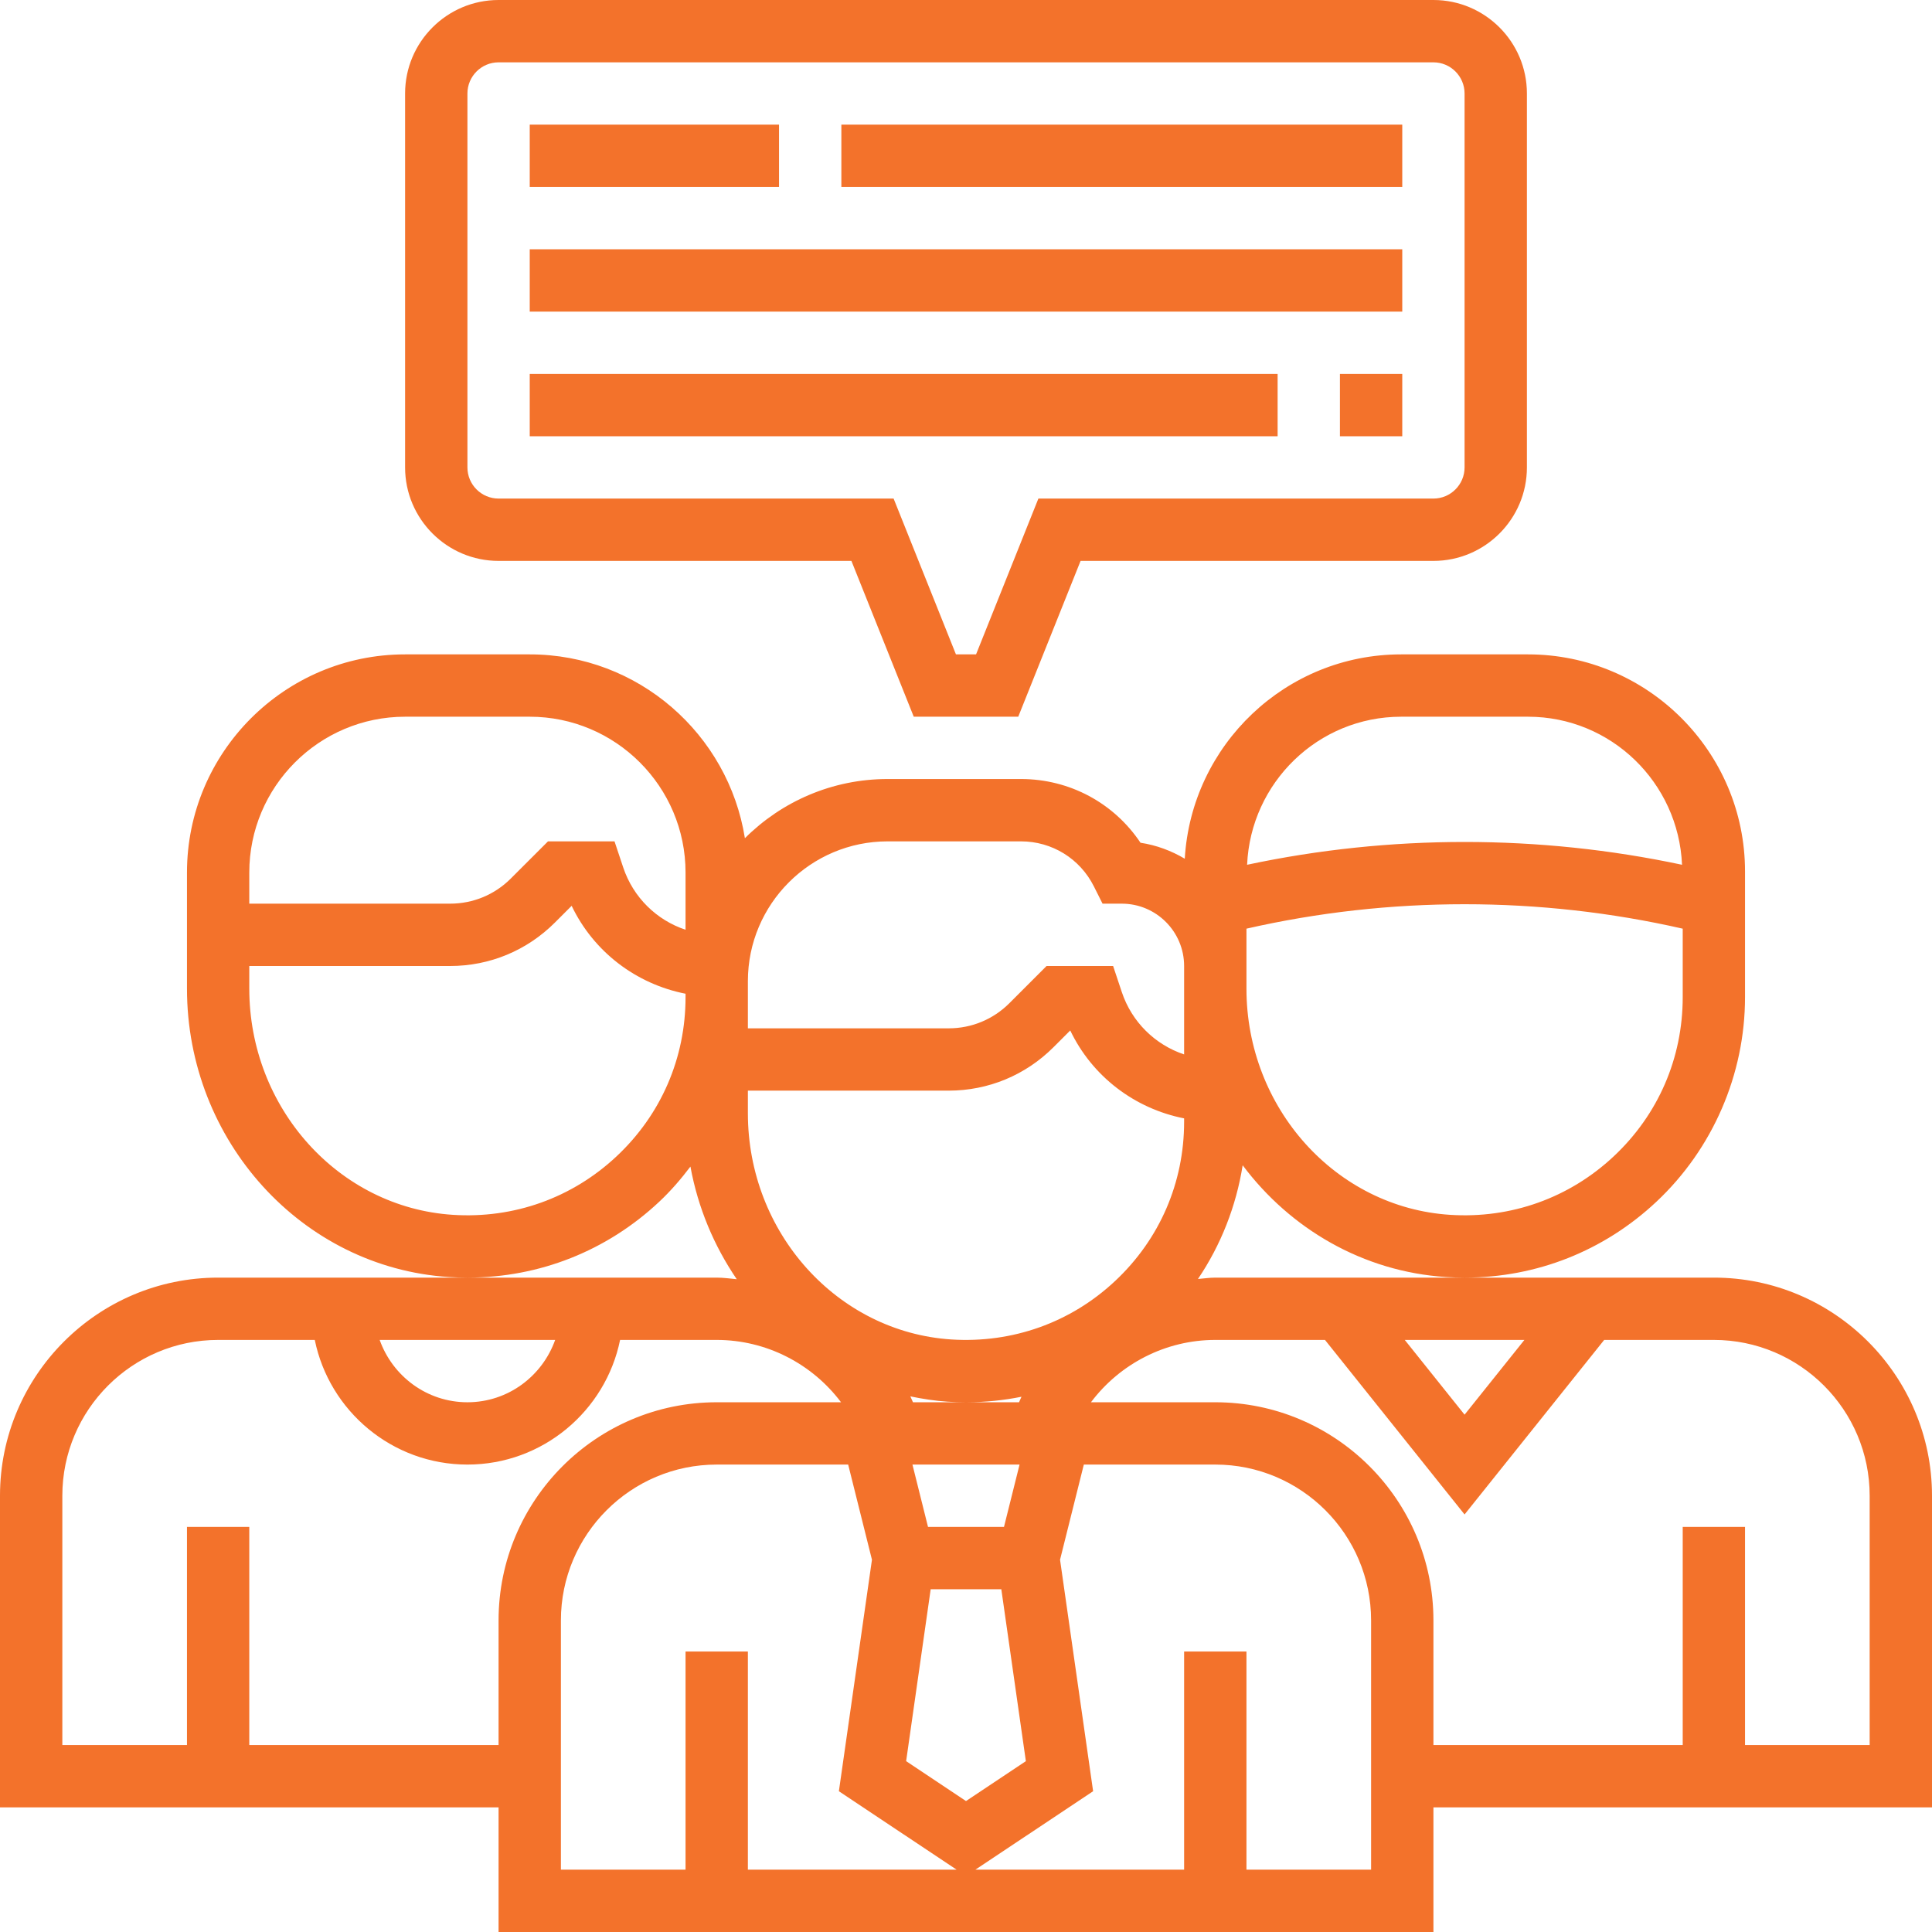
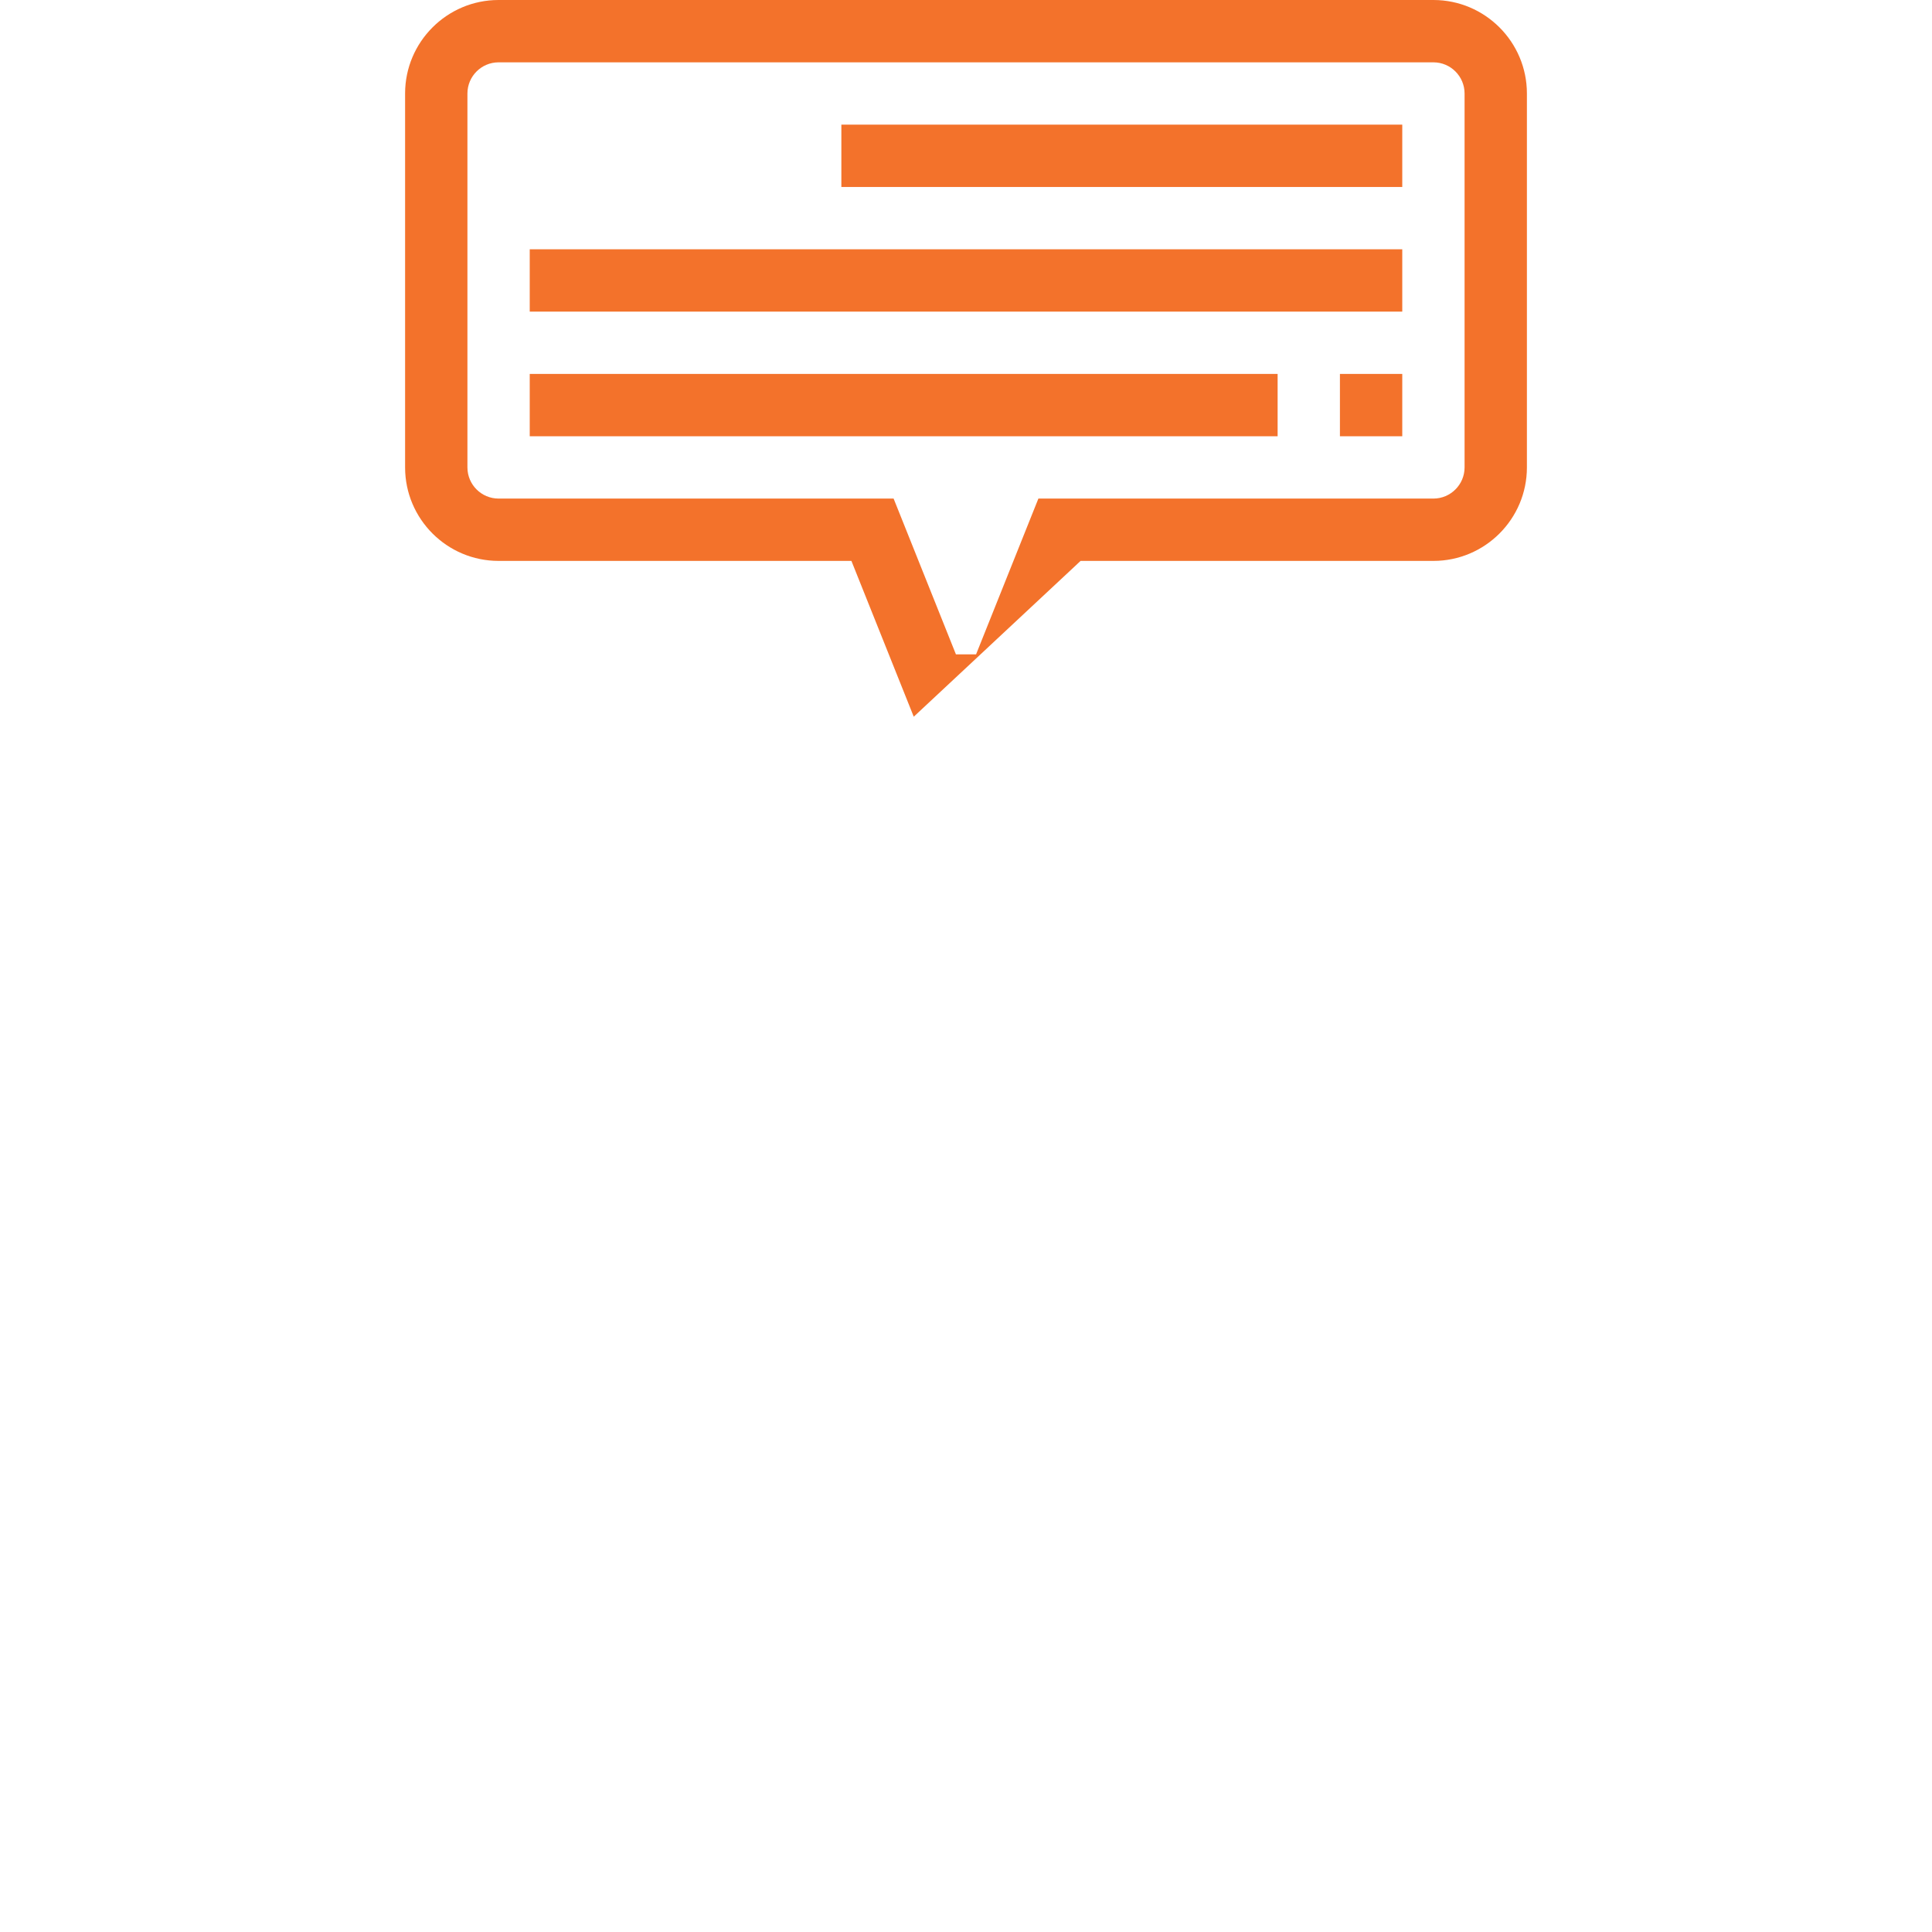
<svg xmlns="http://www.w3.org/2000/svg" width="68px" height="68px" viewBox="0 0 68 68" version="1.1">
  <title>E731FD3E-B61A-479E-9AEC-627173368EEC</title>
  <desc>Created with sketchtool.</desc>
  <defs />
  <g id="Symbols" stroke="none" stroke-width="1" fill="none" fill-rule="evenodd">
    <g id="group-(2)" fill="#F3722B" fill-rule="nonzero">
      <g>
-         <path d="M60.323,44.968 L51.568,44.968 C54.082,44.964 56.451,44.031 58.298,42.299 C60.282,40.44 61.419,37.815 61.419,35.097 L61.419,30.671 C61.419,26.46 57.992,23.032 53.78,23.032 L49.316,23.032 C45.255,23.032 41.934,26.221 41.7,30.224 C41.229,29.945 40.705,29.747 40.142,29.662 C39.209,28.265 37.648,27.419 35.935,27.419 L31.243,27.419 C29.283,27.419 27.506,28.216 26.218,29.502 C25.636,25.842 22.466,23.032 18.645,23.032 L14.258,23.032 C10.025,23.032 6.581,26.476 6.581,30.71 L6.581,34.796 C6.581,40.153 10.629,44.612 15.797,44.947 C16.013,44.961 16.229,44.968 16.443,44.968 L7.677,44.968 C3.444,44.968 0,48.412 0,52.645 L0,63.613 L17.548,63.613 L17.548,68 L50.452,68 L50.452,63.613 L68,63.613 L68,52.645 C68,48.412 64.556,44.968 60.323,44.968 Z M53.654,47.161 L51.548,49.792 L49.443,47.161 L53.654,47.161 Z M49.316,25.226 L53.78,25.226 C56.703,25.226 59.077,27.544 59.202,30.437 C54.172,29.367 48.924,29.367 43.894,30.437 C44.02,27.545 46.394,25.226 49.316,25.226 Z M43.871,34 L43.871,32.686 C48.904,31.539 54.189,31.539 59.226,32.686 L59.226,35.097 C59.226,37.242 58.364,39.232 56.798,40.699 C55.234,42.165 53.184,42.897 51.035,42.758 C47.018,42.498 43.871,39 43.871,34.796 L43.871,34 Z M43.738,41.014 C45.415,43.252 47.975,44.758 50.895,44.947 C51.11,44.961 51.326,44.968 51.54,44.968 L42.774,44.968 C42.568,44.968 42.367,45 42.164,45.016 C42.975,43.816 43.51,42.447 43.738,41.014 Z M26.323,35.097 L26.323,34.532 C26.323,31.82 28.529,29.613 31.242,29.613 L35.934,29.613 C37.028,29.613 38.013,30.222 38.502,31.2 L38.806,31.806 L39.484,31.806 C40.694,31.806 41.677,32.79 41.677,34 L41.677,34.796 L41.677,37.112 C40.662,36.774 39.836,35.975 39.484,34.918 L39.178,34 L36.836,34 L35.528,35.308 C34.957,35.879 34.197,36.194 33.39,36.194 L26.323,36.194 L26.323,35.097 Z M26.323,38.387 L33.39,38.387 C34.784,38.387 36.093,37.844 37.079,36.859 L37.669,36.269 C38.442,37.886 39.935,39.02 41.677,39.363 L41.677,39.484 C41.677,41.629 40.815,43.619 39.249,45.086 C37.685,46.553 35.634,47.281 33.487,47.145 C29.469,46.885 26.323,43.387 26.323,39.183 L26.323,38.387 Z M35.885,51.548 L35.337,53.742 L32.663,53.742 L32.115,51.548 L35.885,51.548 Z M32.041,49.148 C32.467,49.235 32.9,49.305 33.345,49.334 C33.561,49.348 33.777,49.355 33.991,49.355 L32.133,49.355 C32.1,49.287 32.075,49.214 32.041,49.148 Z M35.867,49.355 L34.02,49.355 C34.677,49.354 35.323,49.287 35.953,49.161 C35.922,49.223 35.897,49.291 35.867,49.355 Z M24.301,41.06 C24.566,42.512 25.134,43.855 25.931,45.024 C25.696,45.002 25.465,44.968 25.226,44.968 L16.471,44.968 C18.985,44.964 21.354,44.031 23.201,42.299 C23.607,41.919 23.968,41.499 24.301,41.06 Z M8.774,30.71 C8.774,27.686 11.234,25.226 14.258,25.226 L18.645,25.226 C21.669,25.226 24.129,27.686 24.129,30.71 L24.129,32.724 C23.113,32.387 22.288,31.588 21.935,30.531 L21.629,29.613 L19.288,29.613 L17.979,30.921 C17.409,31.492 16.649,31.806 15.842,31.806 L8.774,31.806 L8.774,30.71 Z M15.938,42.758 C11.921,42.498 8.774,39 8.774,34.796 L8.774,34 L15.842,34 C17.236,34 18.544,33.457 19.53,32.472 L20.12,31.882 C20.894,33.499 22.386,34.633 24.129,34.976 L24.129,35.097 C24.129,37.242 23.267,39.232 21.701,40.699 C20.137,42.165 18.086,42.897 15.938,42.758 Z M19.54,47.161 C19.086,48.435 17.88,49.355 16.452,49.355 C15.024,49.355 13.817,48.435 13.363,47.161 L19.54,47.161 Z M17.548,61.419 L8.774,61.419 L8.774,53.742 L6.581,53.742 L6.581,61.419 L2.194,61.419 L2.194,52.645 C2.194,49.621 4.654,47.161 7.677,47.161 L11.079,47.161 C11.589,49.661 13.803,51.548 16.452,51.548 C19.1,51.548 21.315,49.661 21.825,47.161 L25.226,47.161 C26.974,47.161 28.584,48.001 29.602,49.355 L25.226,49.355 C20.992,49.355 17.548,52.799 17.548,57.032 L17.548,61.419 Z M26.323,65.806 L26.323,58.129 L24.129,58.129 L24.129,65.806 L19.742,65.806 L19.742,57.032 C19.742,54.008 22.202,51.548 25.226,51.548 L29.853,51.548 L30.69,54.897 L29.526,63.045 L33.669,65.806 L26.323,65.806 Z M31.893,61.986 L32.757,55.935 L35.243,55.935 L36.107,61.987 L34,63.391 L31.893,61.986 Z M48.258,65.806 L43.871,65.806 L43.871,58.129 L41.677,58.129 L41.677,65.806 L34.331,65.806 L38.474,63.045 L37.31,54.897 L38.147,51.548 L42.774,51.548 C45.798,51.548 48.258,54.008 48.258,57.032 L48.258,65.806 Z M65.806,61.419 L61.419,61.419 L61.419,53.742 L59.226,53.742 L59.226,61.419 L50.452,61.419 L50.452,57.032 C50.452,52.799 47.008,49.355 42.774,49.355 L38.398,49.355 C39.416,48.001 41.026,47.161 42.774,47.161 L46.635,47.161 L51.548,53.304 L56.462,47.161 L60.323,47.161 C63.346,47.161 65.806,49.621 65.806,52.645 L65.806,61.419 Z" id="Shape" />
        <rect id="Rectangle-path" x="29.613" y="4.387" width="19.742" height="2.194" />
-         <rect id="Rectangle-path" x="18.645" y="4.387" width="8.774" height="2.194" />
        <rect id="Rectangle-path" x="18.645" y="8.774" width="30.71" height="2.194" />
        <rect id="Rectangle-path" x="47.161" y="13.161" width="2.194" height="2.194" />
        <rect id="Rectangle-path" x="18.645" y="13.161" width="26.323" height="2.194" />
-         <path d="M17.548,19.742 L29.967,19.742 L32.161,25.226 L35.839,25.226 L38.033,19.742 L50.452,19.742 C52.266,19.742 53.742,18.266 53.742,16.452 L53.742,3.29 C53.742,1.476 52.266,0 50.452,0 L17.548,0 C15.734,0 14.258,1.476 14.258,3.29 L14.258,16.452 C14.258,18.266 15.734,19.742 17.548,19.742 Z M16.452,3.29 C16.452,2.686 16.944,2.194 17.548,2.194 L50.452,2.194 C51.056,2.194 51.548,2.686 51.548,3.29 L51.548,16.452 C51.548,17.056 51.056,17.548 50.452,17.548 L36.548,17.548 L34.354,23.032 L33.646,23.032 L31.452,17.548 L17.548,17.548 C16.944,17.548 16.452,17.056 16.452,16.452 L16.452,3.29 Z" id="Shape" />
+         <path d="M17.548,19.742 L29.967,19.742 L32.161,25.226 L38.033,19.742 L50.452,19.742 C52.266,19.742 53.742,18.266 53.742,16.452 L53.742,3.29 C53.742,1.476 52.266,0 50.452,0 L17.548,0 C15.734,0 14.258,1.476 14.258,3.29 L14.258,16.452 C14.258,18.266 15.734,19.742 17.548,19.742 Z M16.452,3.29 C16.452,2.686 16.944,2.194 17.548,2.194 L50.452,2.194 C51.056,2.194 51.548,2.686 51.548,3.29 L51.548,16.452 C51.548,17.056 51.056,17.548 50.452,17.548 L36.548,17.548 L34.354,23.032 L33.646,23.032 L31.452,17.548 L17.548,17.548 C16.944,17.548 16.452,17.056 16.452,16.452 L16.452,3.29 Z" id="Shape" />
      </g>
    </g>
  </g>
</svg>